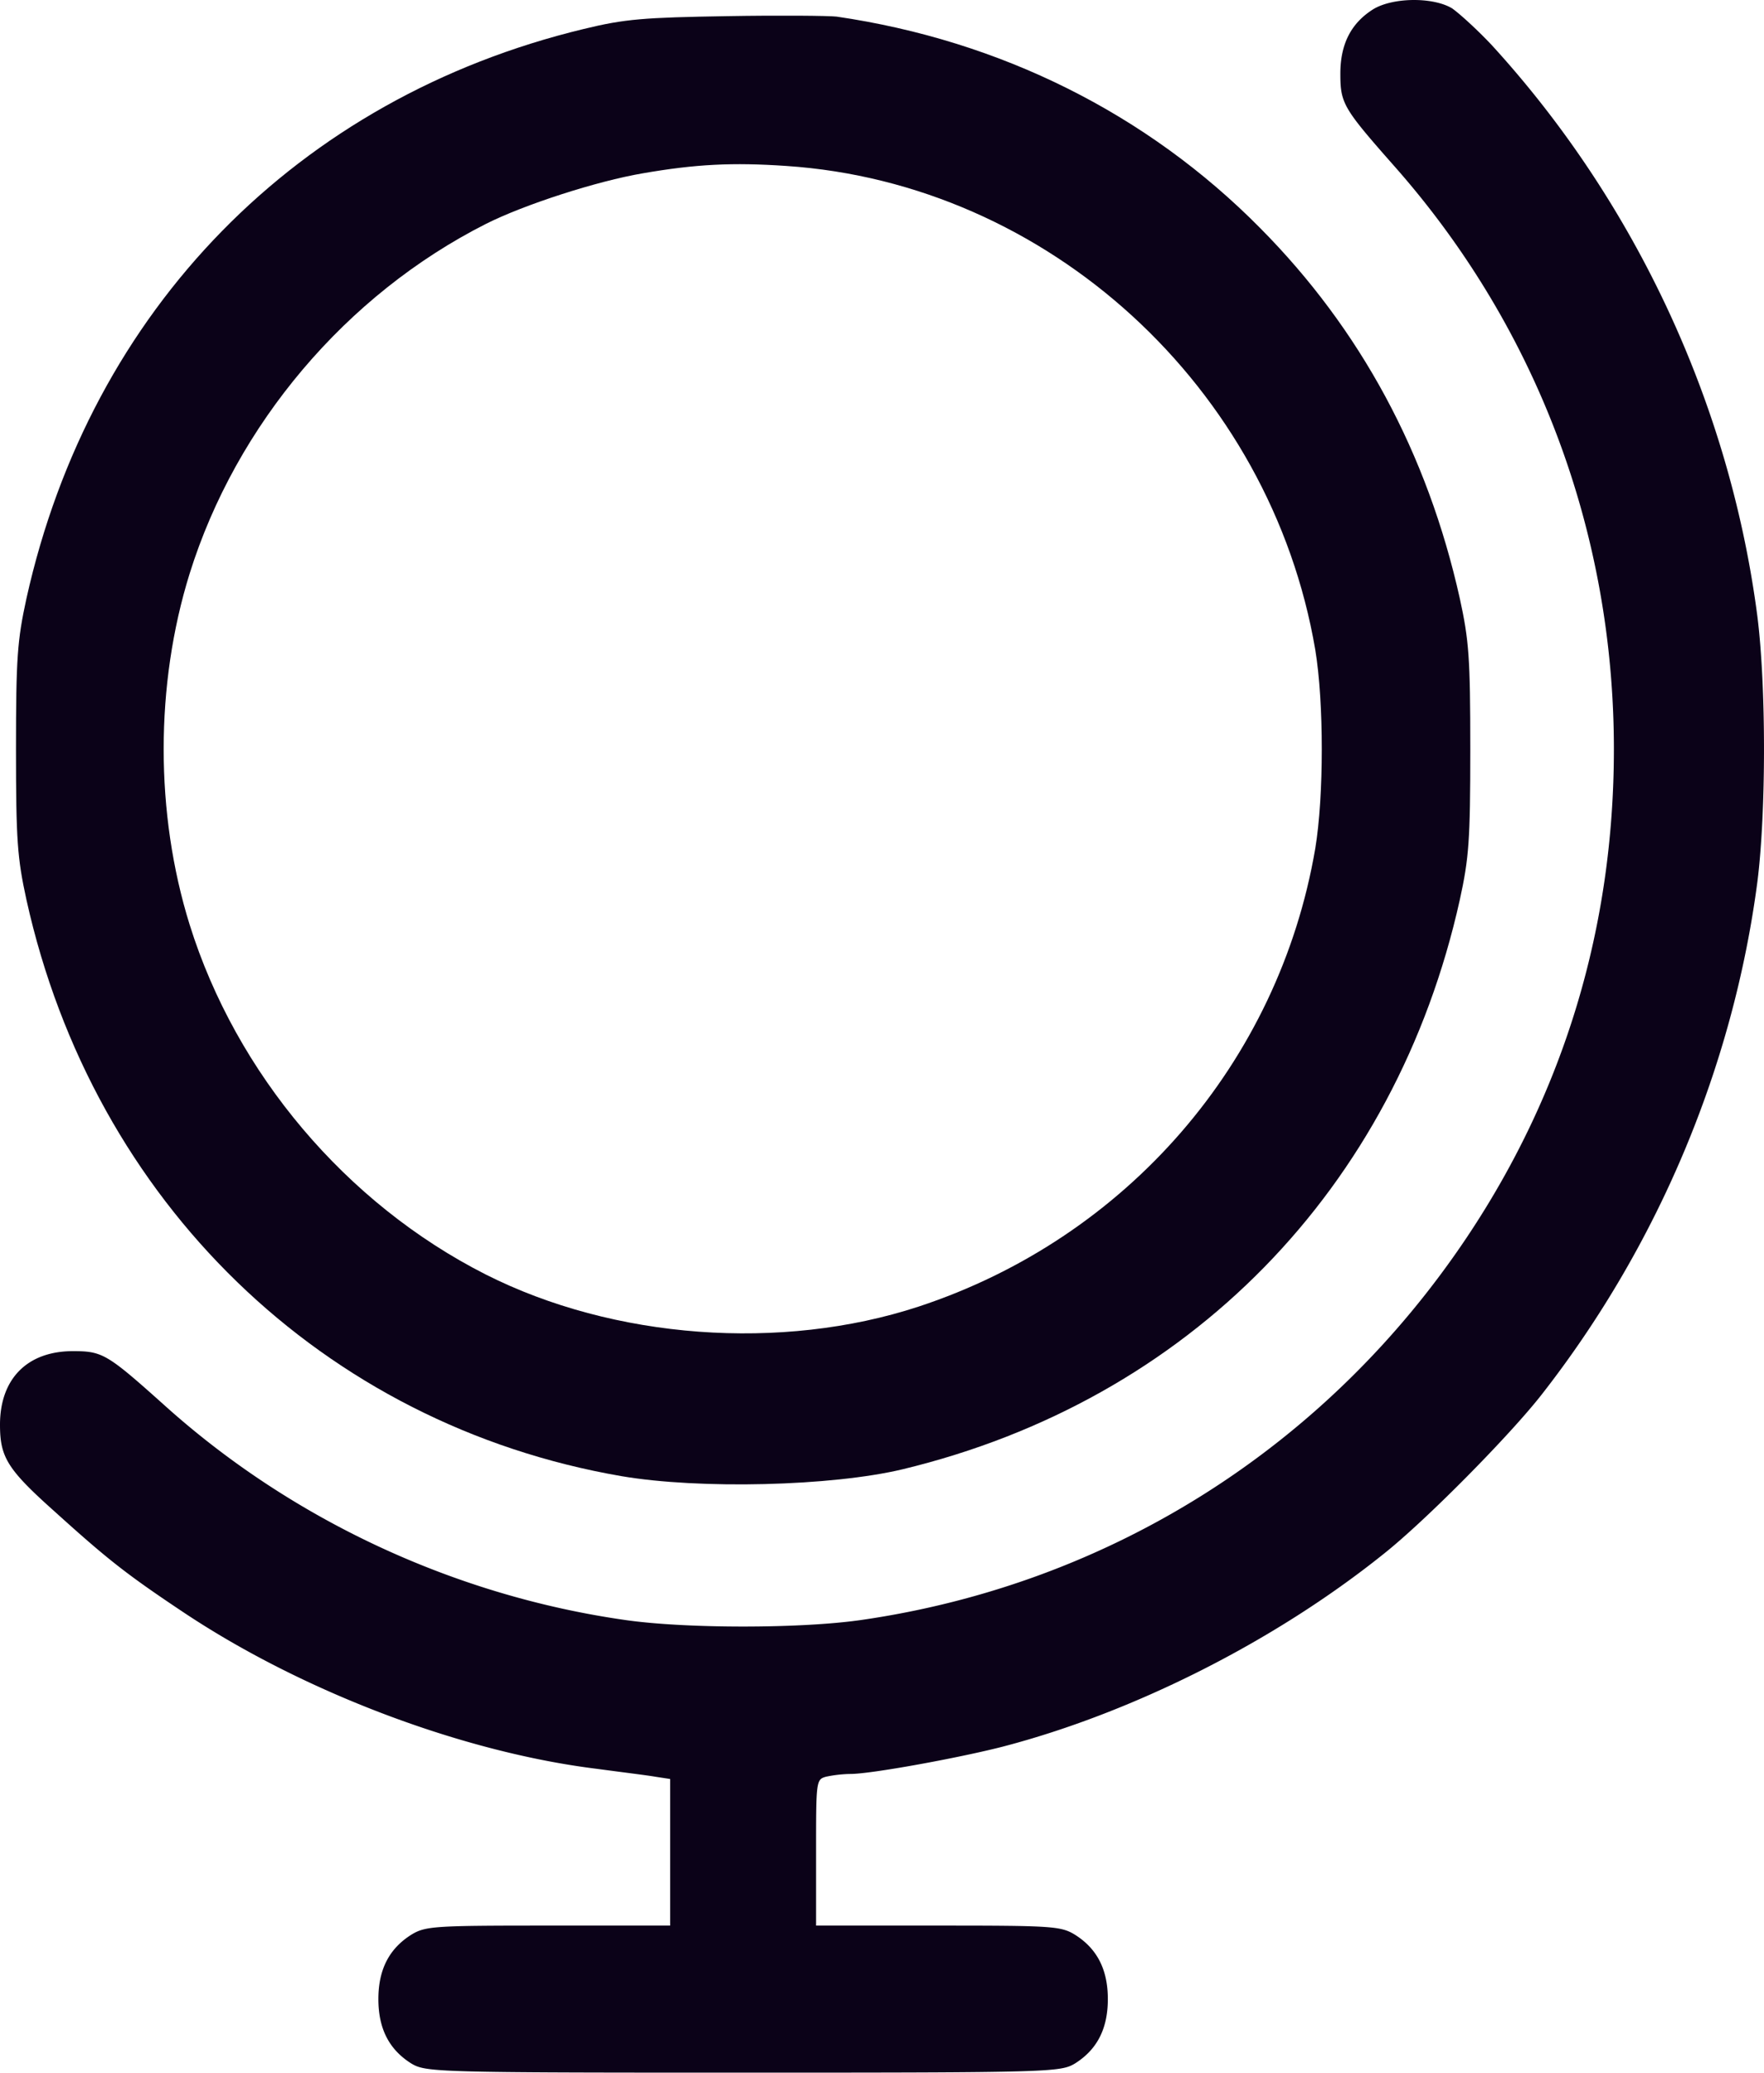
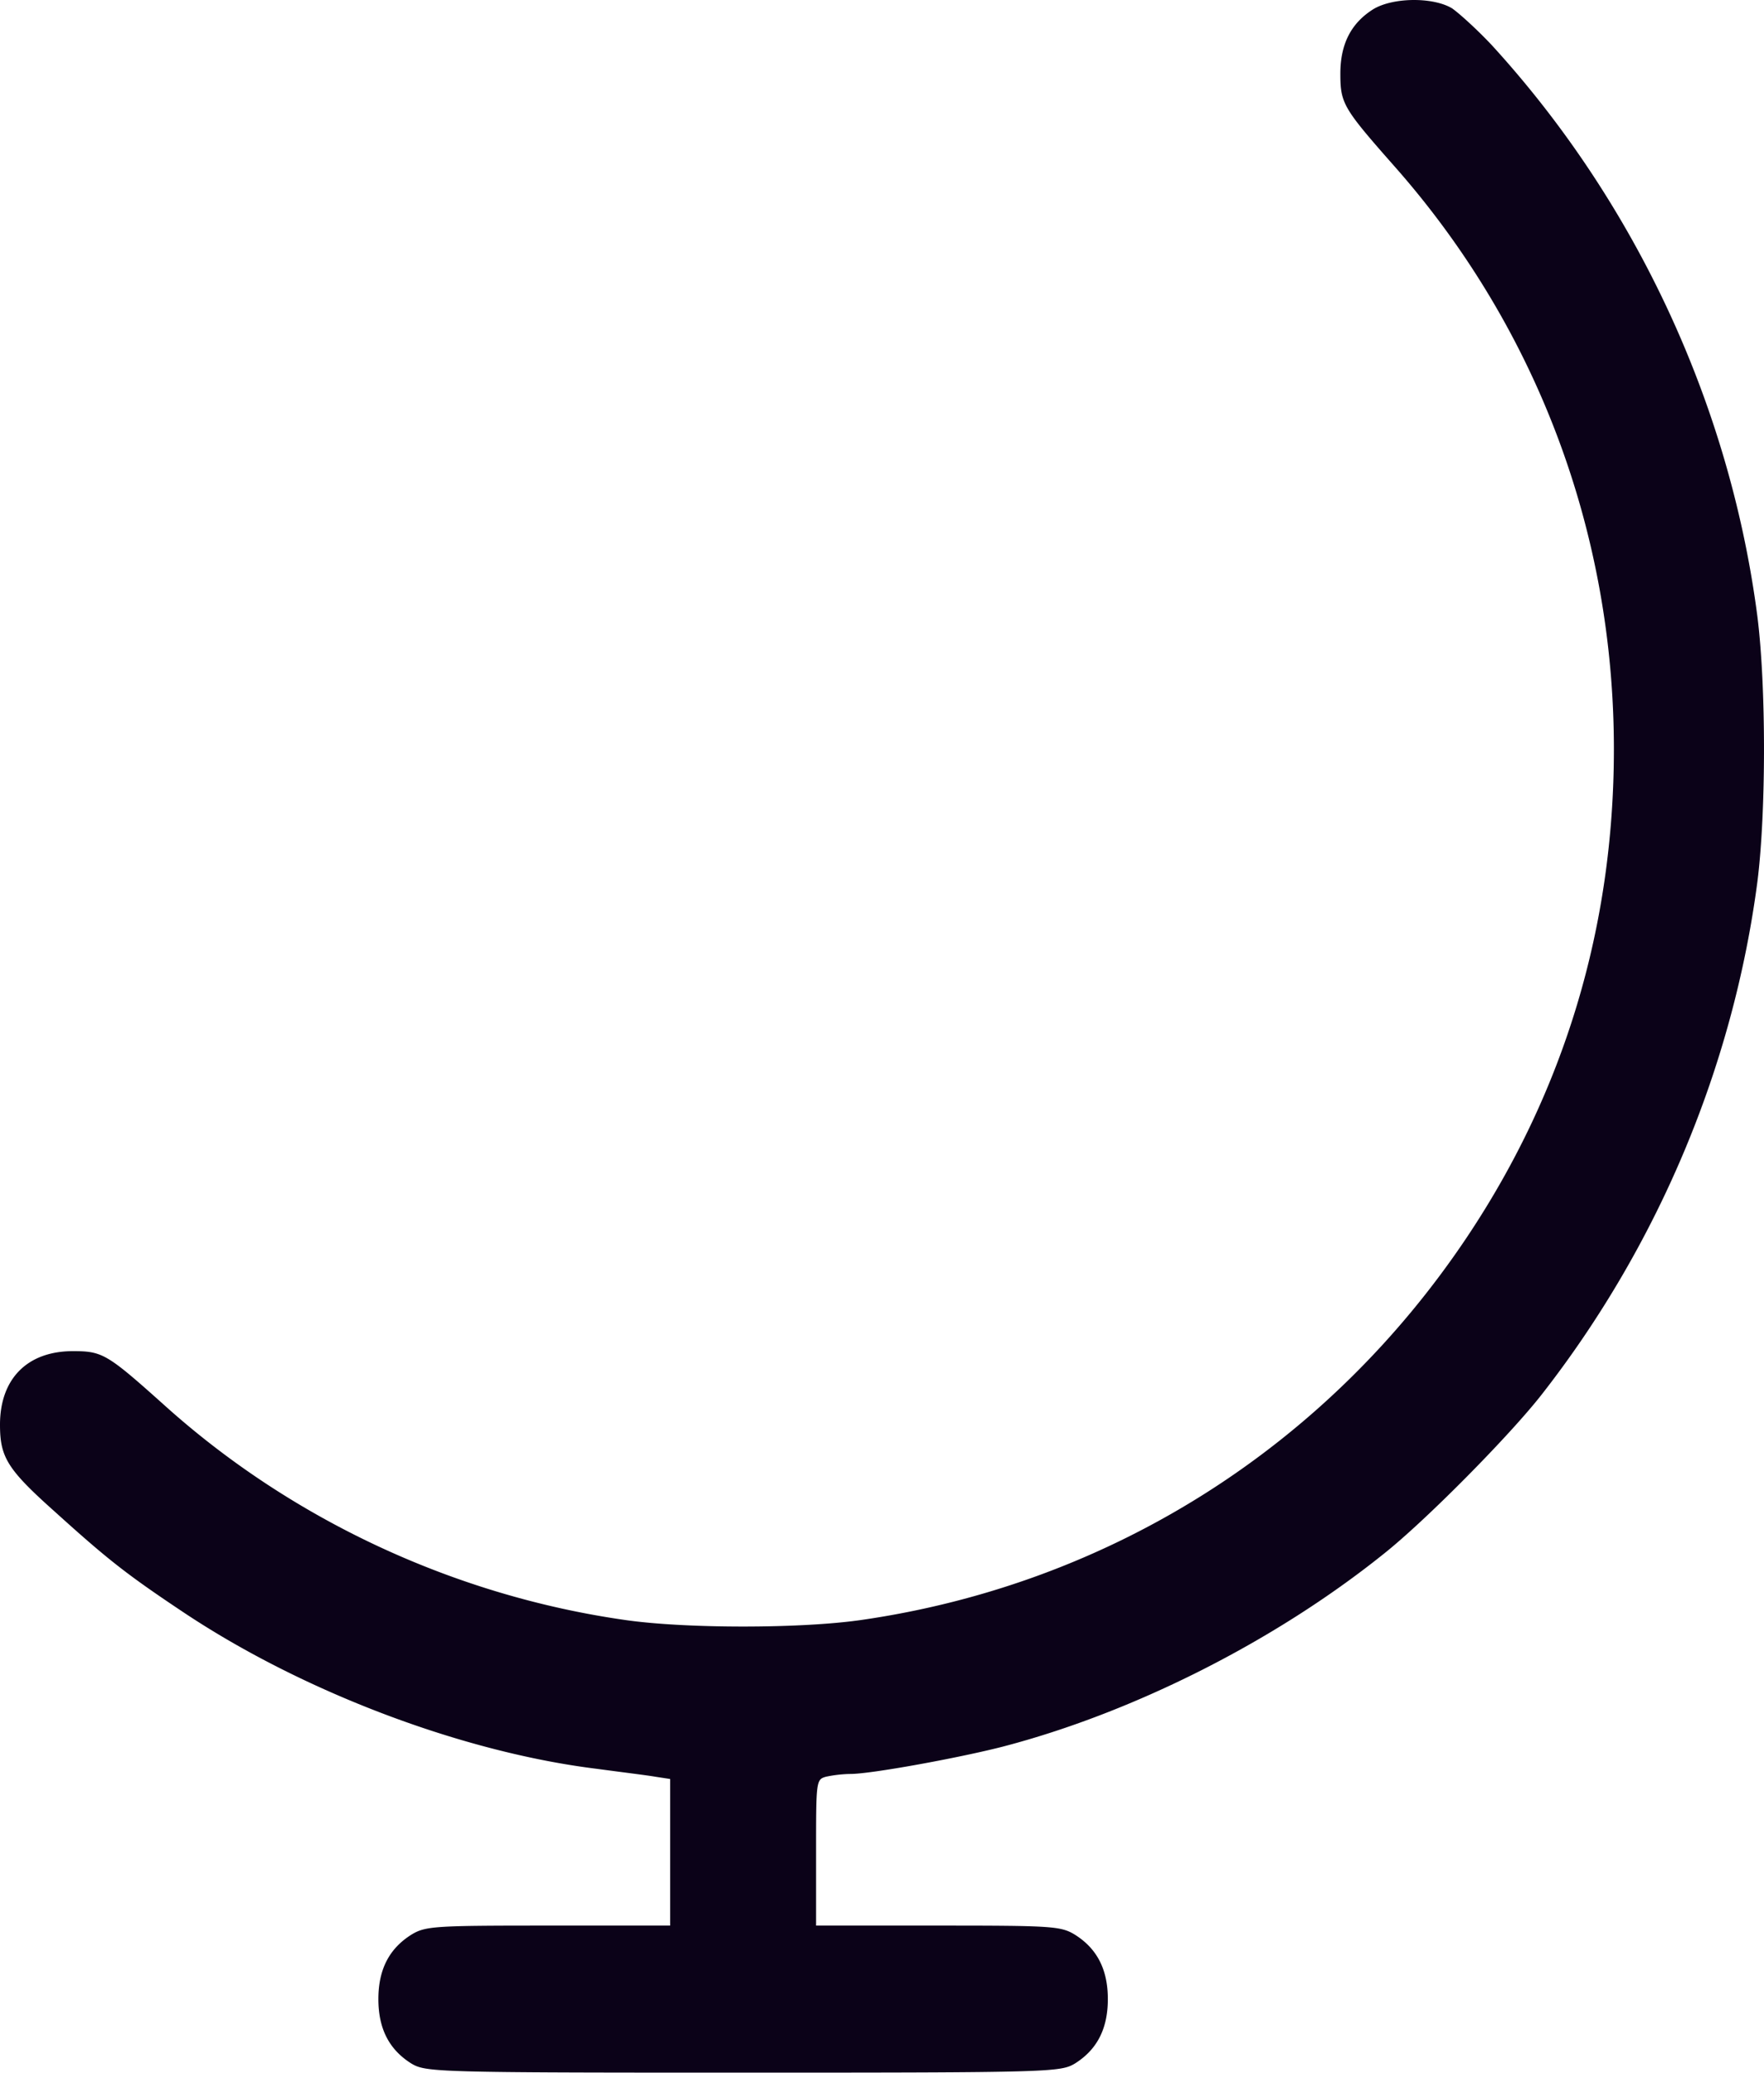
<svg xmlns="http://www.w3.org/2000/svg" width="80" height="94" fill="none">
  <path fill="#0B0218" d="M65.853.378c.33.23 1.157.98 1.819 1.688 6.513 7.128 10.793 16.32 12.033 25.928.393 3.168.393 8.795 0 11.963-1.096 8.4-4.507 16.528-9.78 23.28-1.447 1.855-5.272 5.732-7.194 7.253-4.942 3.96-11.352 7.19-17.285 8.733-2.047.521-5.955 1.23-6.865 1.23a5.85 5.85 0 0 0-1.116.125c-.455.125-.455.187-.455 3.439v3.314h5.52c5.17 0 5.583.02 6.224.416.992.626 1.488 1.564 1.488 2.918 0 1.355-.496 2.293-1.488 2.918-.662.396-1.075.417-15.052.417s-14.39-.02-15.052-.417c-.993-.625-1.49-1.563-1.49-2.918 0-1.354.497-2.292 1.49-2.918.64-.396 1.054-.416 6.202-.416h5.541v-6.649l-.682-.104c-.351-.063-1.55-.209-2.626-.355-6.099-.75-13.315-3.48-18.711-7.065-2.626-1.75-3.474-2.418-5.872-4.585C.33 66.635 0 66.093 0 64.613c0-2.084 1.24-3.335 3.308-3.335 1.344 0 1.55.125 4.156 2.46 5.768 5.19 13.15 8.628 20.883 9.733 2.75.396 7.96.396 10.71 0 11.268-1.626 21.13-7.858 27.498-17.403 4.404-6.607 6.637-14.069 6.637-22.093 0-9.816-3.494-19.133-9.965-26.448-2.316-2.626-2.44-2.835-2.44-4.19 0-1.354.496-2.292 1.489-2.917.889-.542 2.708-.563 3.577-.042Z" />
-   <path fill="#0B0218" d="M37.94.753c7.423 1.084 14.08 4.398 19.208 9.588 4.549 4.585 7.588 10.212 9.056 16.798.414 1.897.476 2.689.476 6.836 0 4.148-.062 4.94-.476 6.836-2.915 13.11-12.302 22.697-25.266 25.824-3.225.77-9.2.917-12.757.312C14.66 64.613 4.24 54.525 1.2 40.811c-.413-1.896-.475-2.688-.475-6.836 0-4.147.062-4.94.475-6.836C4.114 14.03 13.501 4.442 26.465 1.316c1.882-.459 2.73-.521 6.513-.584 2.378-.041 4.61-.02 4.962.021ZM29.153 7.86c-2.088.355-5.376 1.418-7.113 2.293-6.347 3.21-11.33 9.108-13.439 15.86-1.571 5.044-1.571 10.88 0 15.924 2.11 6.753 7.092 12.65 13.419 15.86 5.81 2.94 13.418 3.502 19.642 1.46C51.09 56.15 57.996 48.19 59.65 38.477c.393-2.376.393-6.628 0-9.004C57.624 17.552 47.534 8.32 35.666 7.527c-2.44-.167-4.115-.083-6.513.333Z" />
</svg>